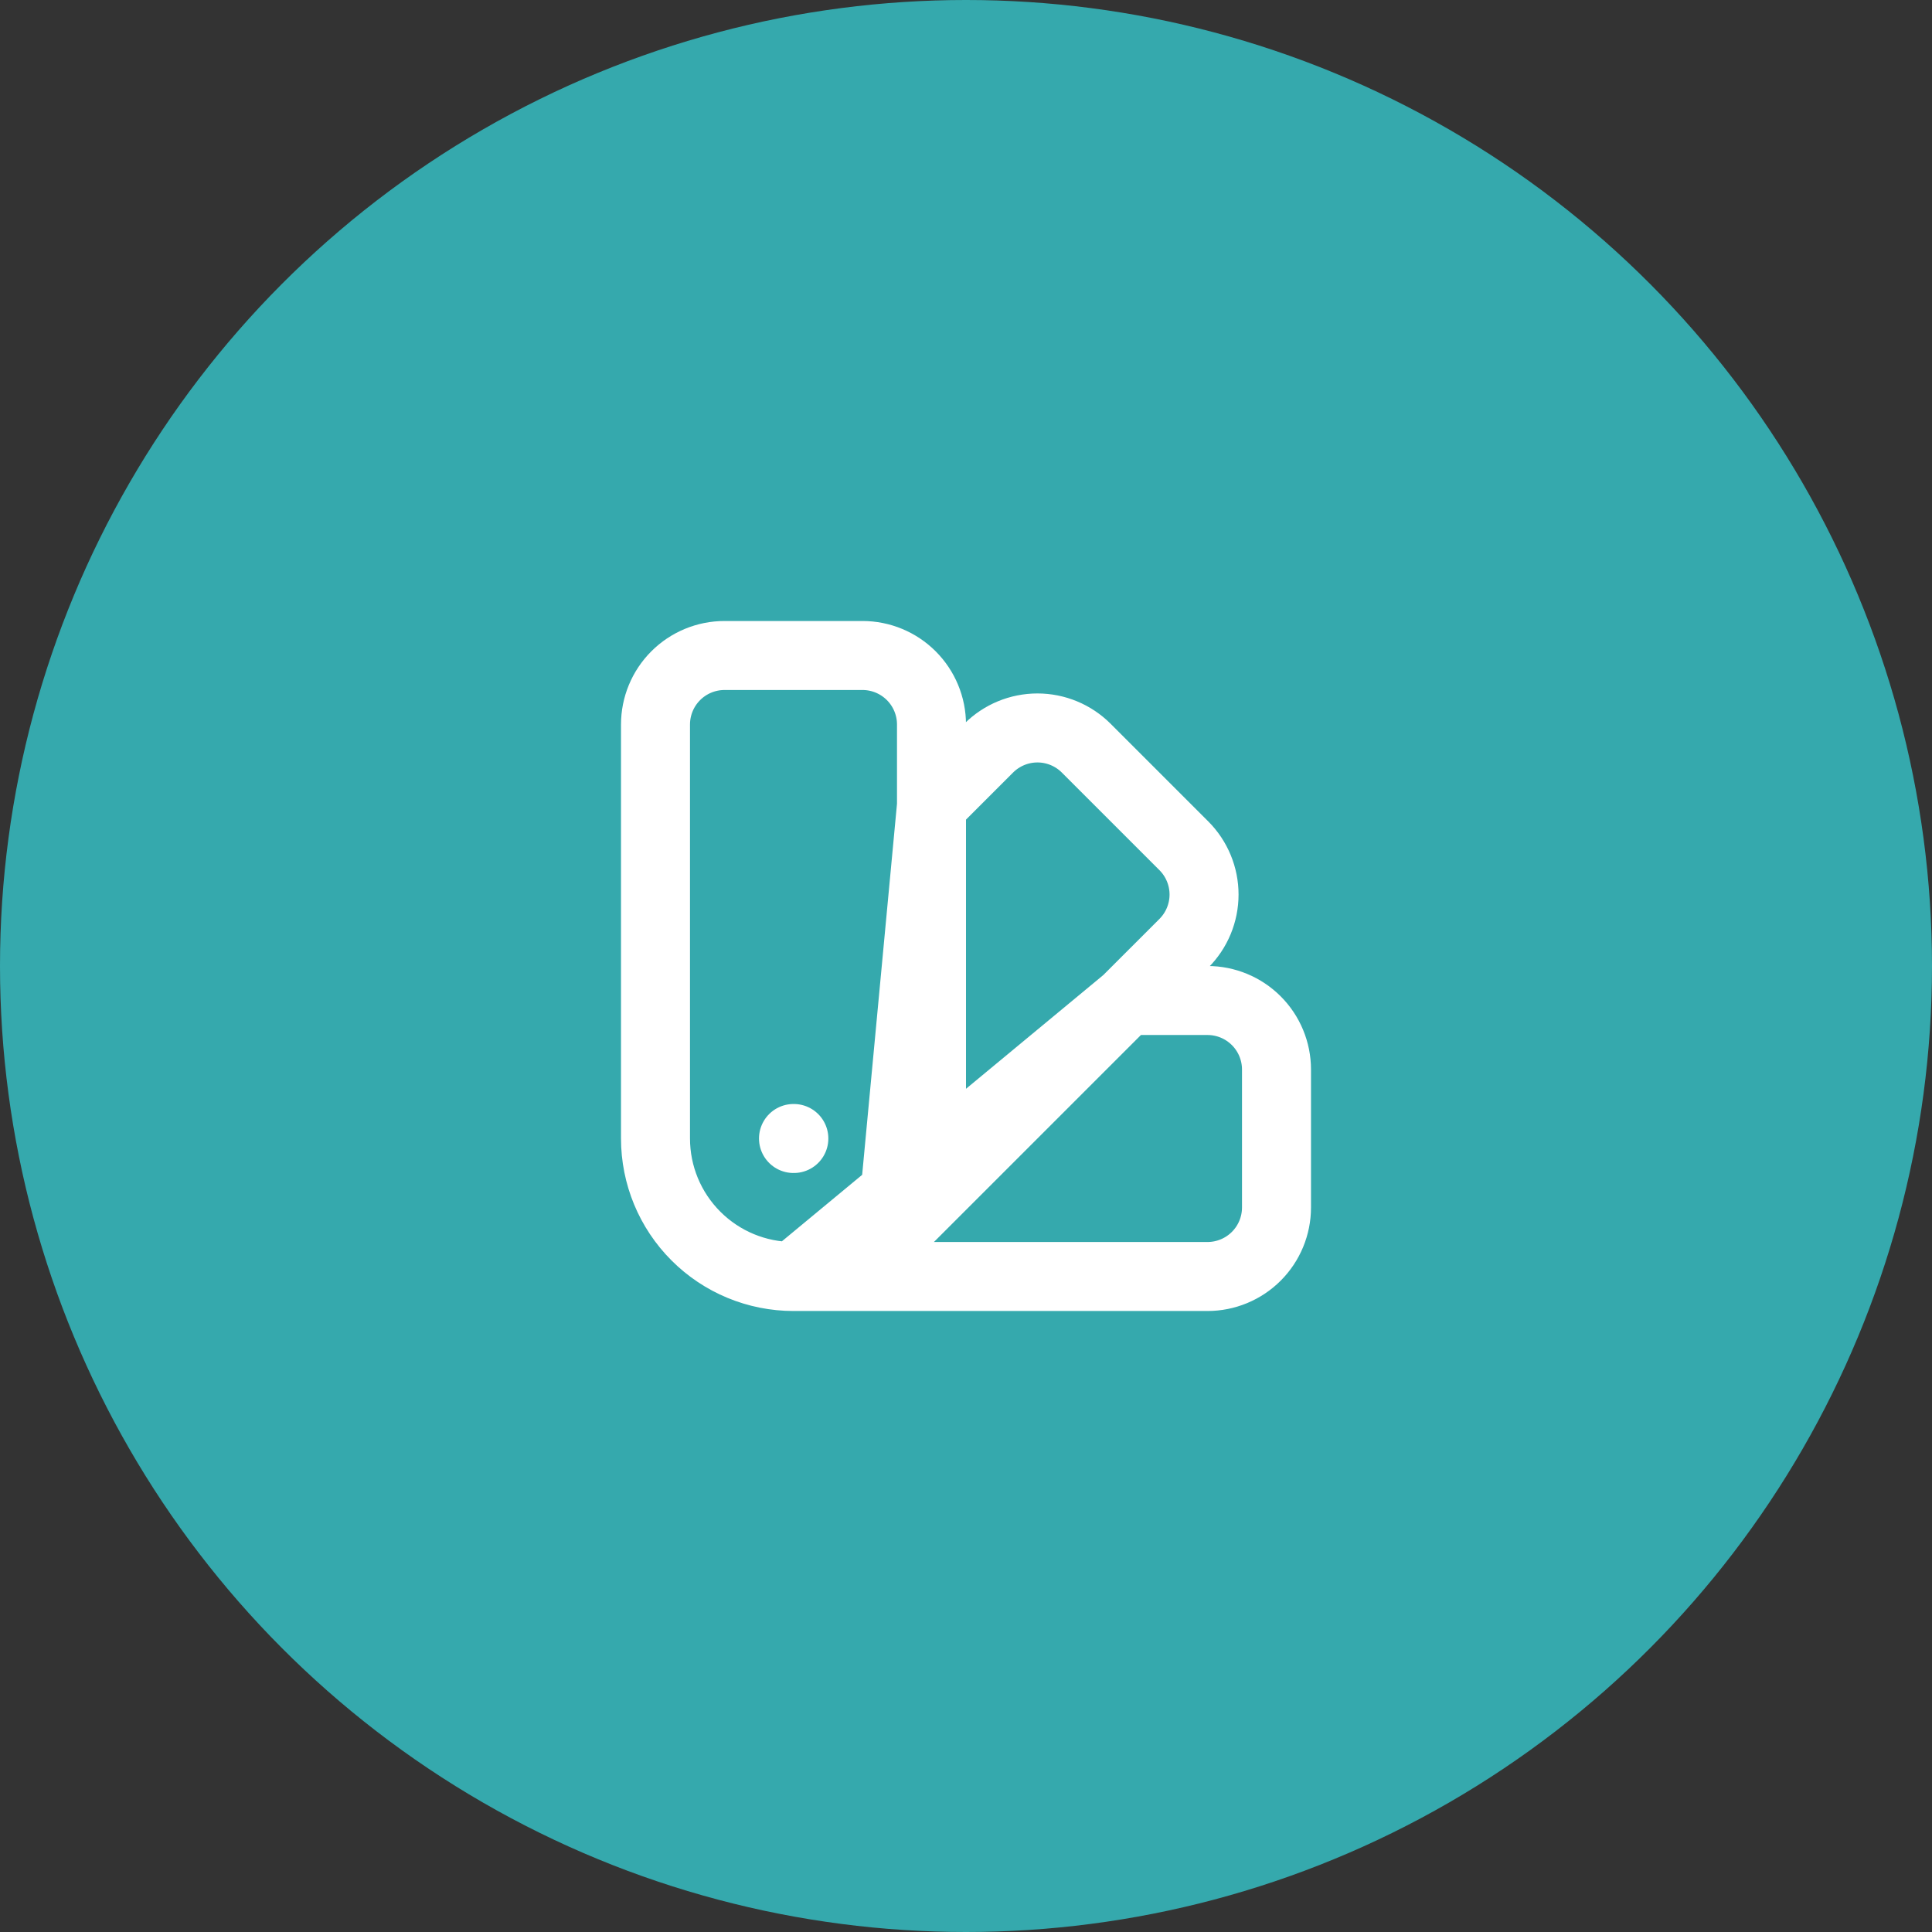
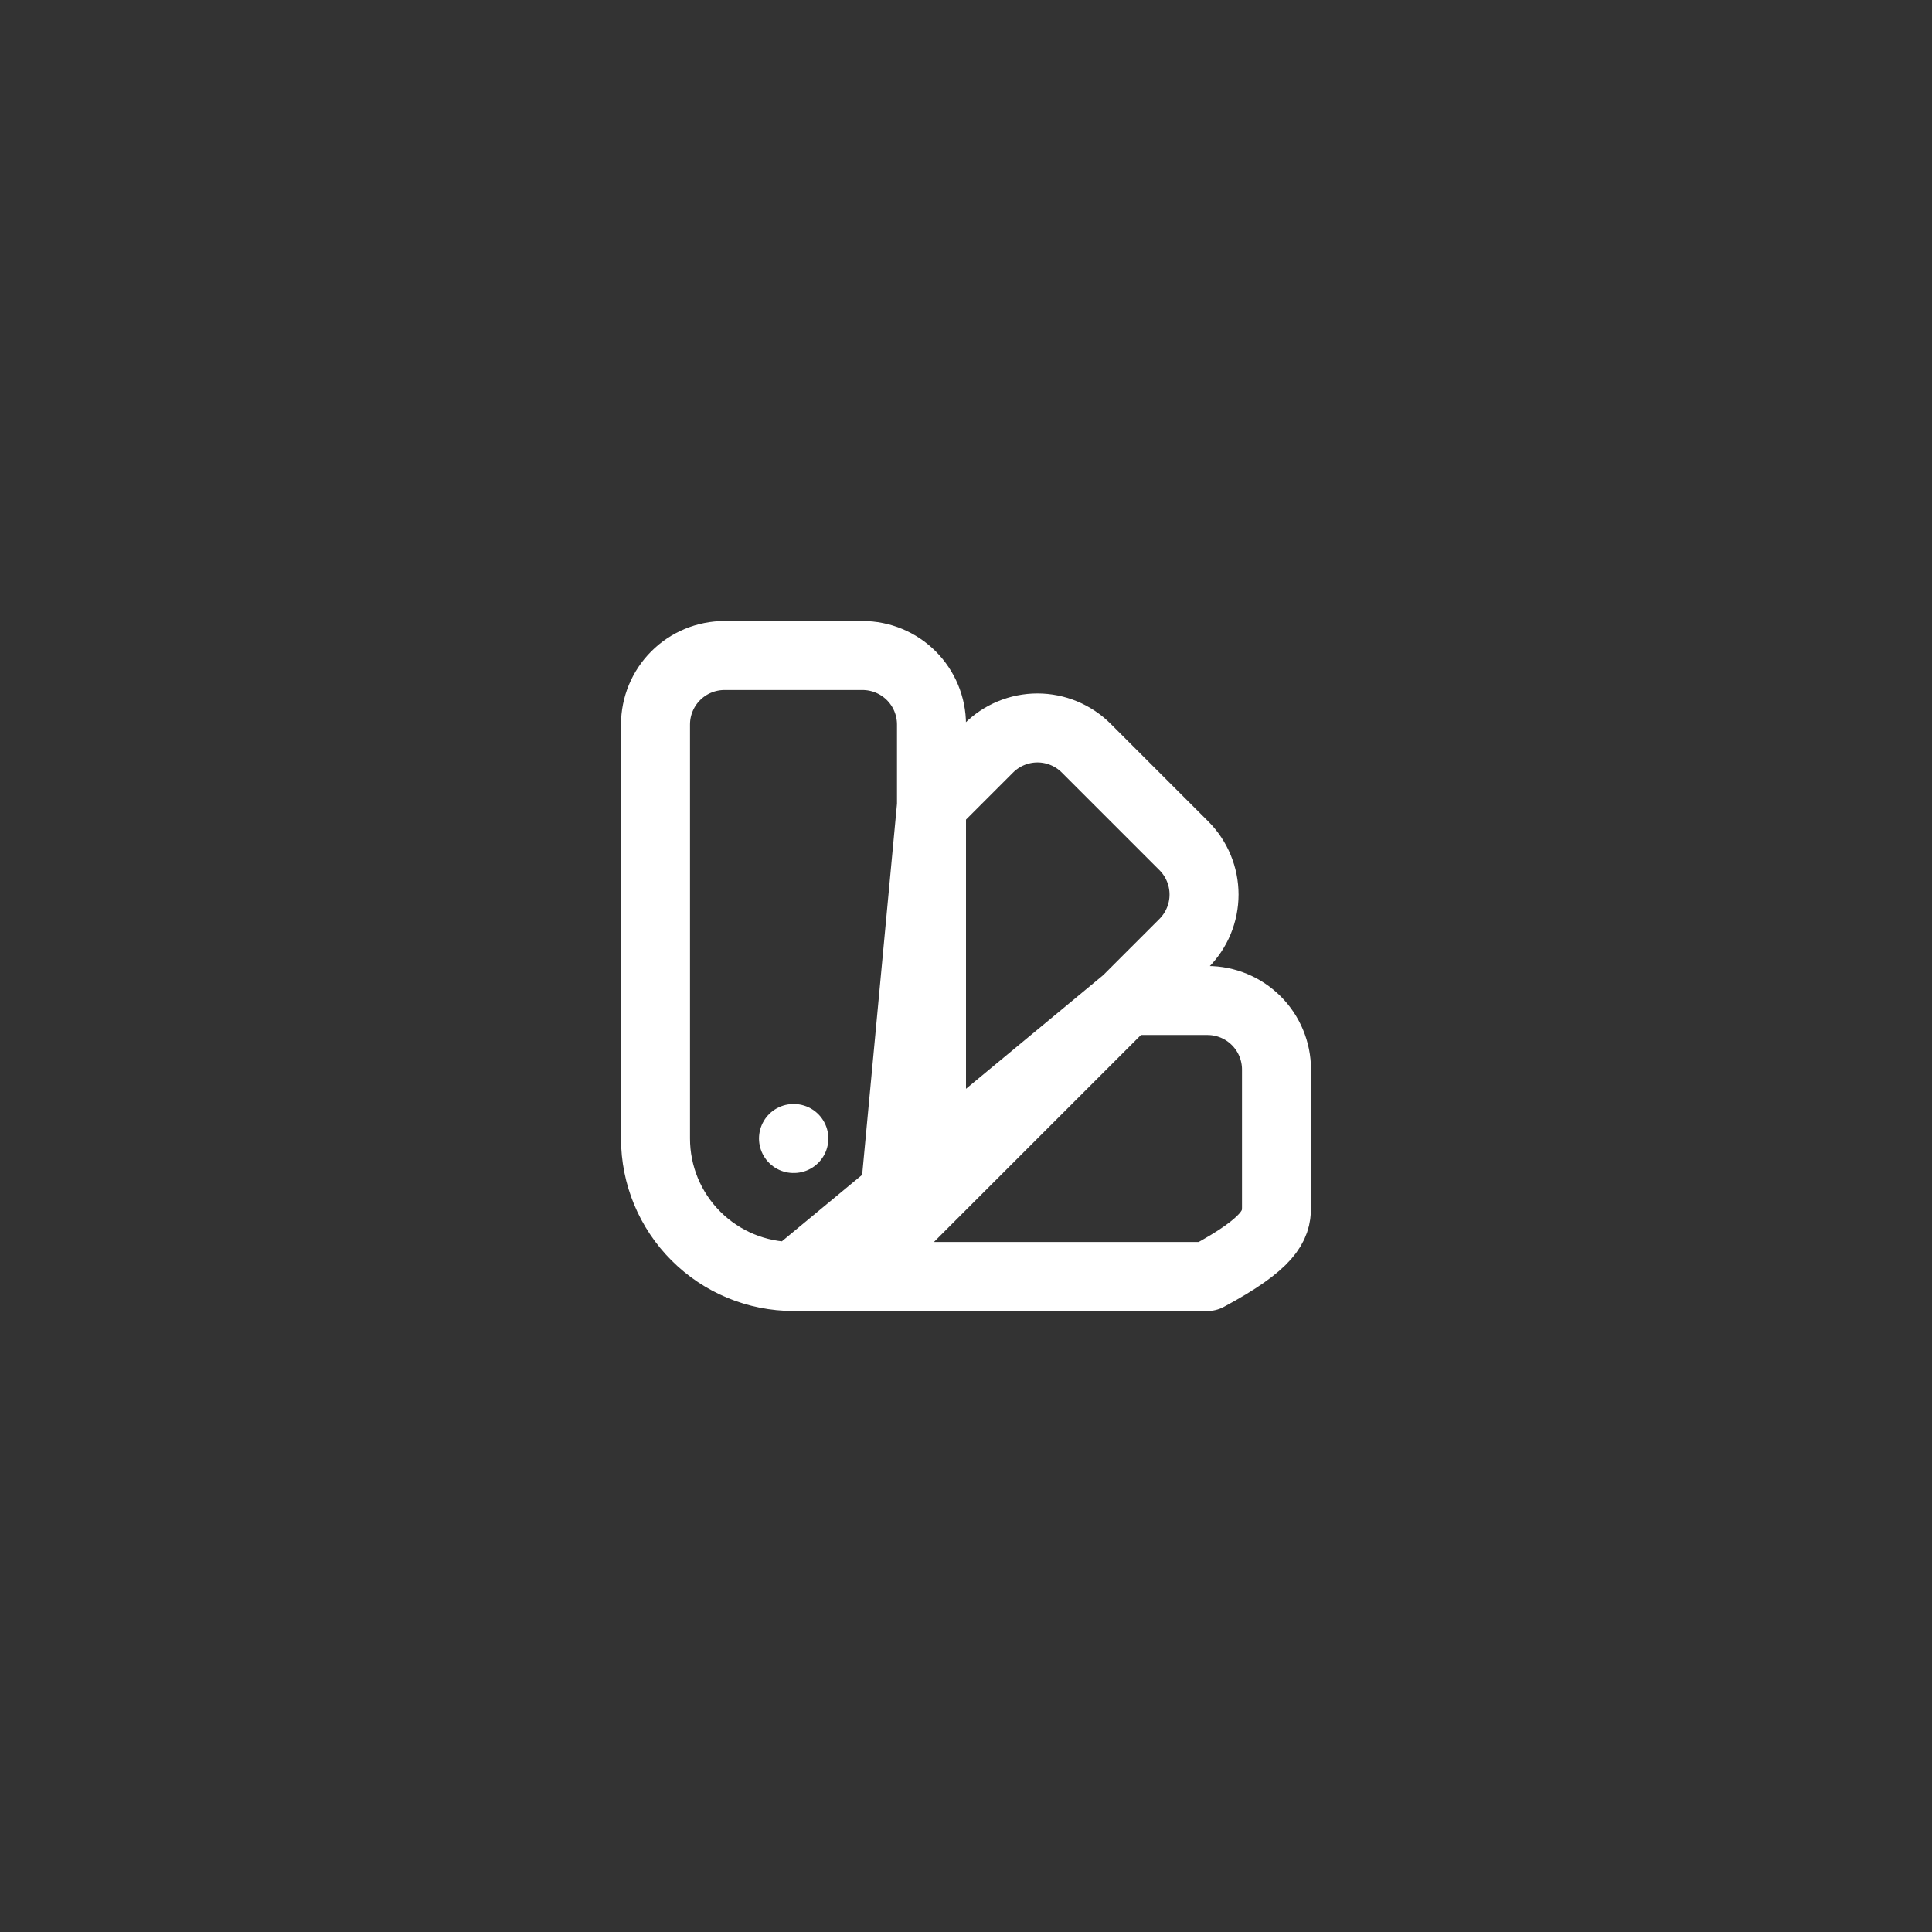
<svg xmlns="http://www.w3.org/2000/svg" width="56" height="56" viewBox="0 0 56 56" fill="none">
  <rect x="0" y="0" width="56" height="56" fill="#333333" stroke="none" />
-   <circle cx="28" cy="28" r="28" fill="#35A9AD" />
-   <path d="M23 33H23.01M23 37C21.939 37 20.922 36.579 20.172 35.828C19.421 35.078 19 34.061 19 33V21C19 20.47 19.211 19.961 19.586 19.586C19.961 19.211 20.47 19 21 19H25C25.53 19 26.039 19.211 26.414 19.586C26.789 19.961 27 20.47 27 21V33C27 34.061 26.579 35.078 25.828 35.828C25.078 36.579 24.061 37 23 37V37ZM23 37H35C35.53 37 36.039 36.789 36.414 36.414C36.789 36.039 37 35.53 37 35V31C37 30.47 36.789 29.961 36.414 29.586C36.039 29.211 35.53 29 35 29H32.657L23 37ZM27 23.343L28.657 21.686C29.032 21.311 29.541 21.1 30.071 21.1C30.601 21.1 31.11 21.311 31.485 21.686L34.314 24.515C34.689 24.89 34.9 25.399 34.9 25.929C34.9 26.459 34.689 26.968 34.314 27.343L25.828 35.828L27 23.343Z" stroke="white" stroke-width="2" stroke-linecap="round" stroke-linejoin="round" />
+   <path d="M23 33H23.01M23 37C21.939 37 20.922 36.579 20.172 35.828C19.421 35.078 19 34.061 19 33V21C19 20.47 19.211 19.961 19.586 19.586C19.961 19.211 20.47 19 21 19H25C25.53 19 26.039 19.211 26.414 19.586C26.789 19.961 27 20.47 27 21V33C27 34.061 26.579 35.078 25.828 35.828C25.078 36.579 24.061 37 23 37V37ZM23 37H35C36.789 36.039 37 35.53 37 35V31C37 30.47 36.789 29.961 36.414 29.586C36.039 29.211 35.53 29 35 29H32.657L23 37ZM27 23.343L28.657 21.686C29.032 21.311 29.541 21.1 30.071 21.1C30.601 21.1 31.11 21.311 31.485 21.686L34.314 24.515C34.689 24.89 34.9 25.399 34.9 25.929C34.9 26.459 34.689 26.968 34.314 27.343L25.828 35.828L27 23.343Z" stroke="white" stroke-width="2" stroke-linecap="round" stroke-linejoin="round" />
</svg>